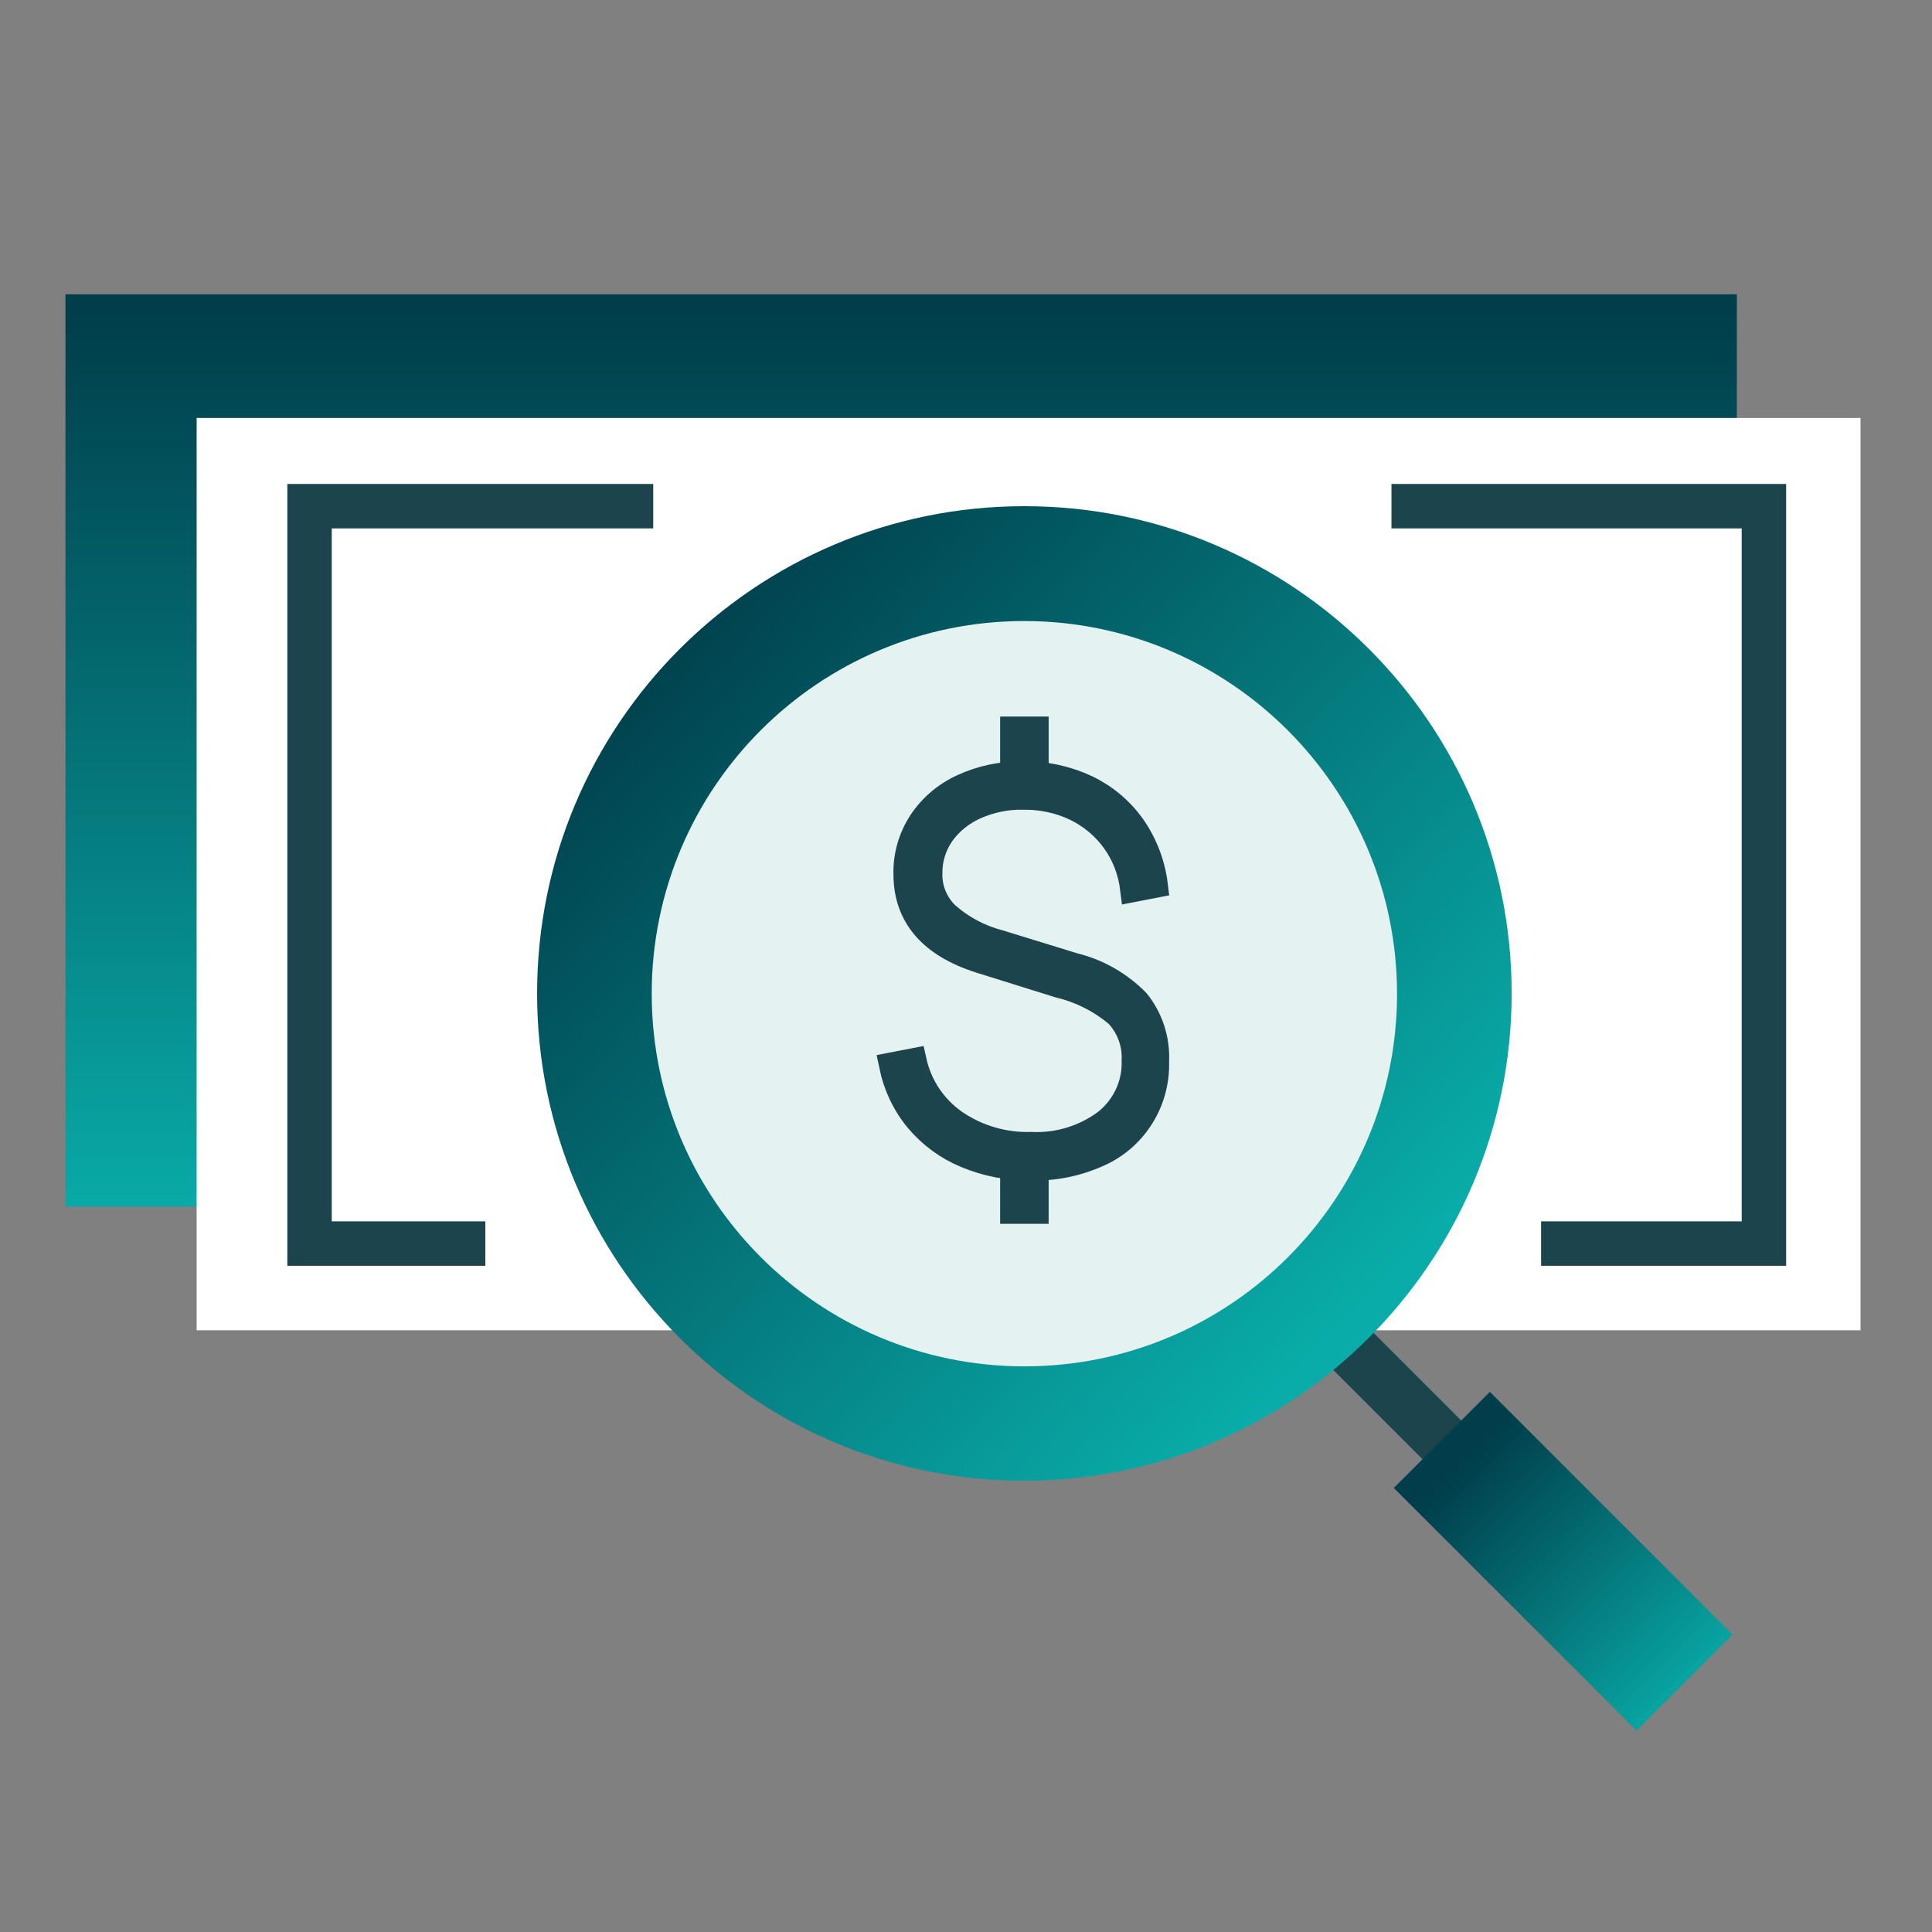
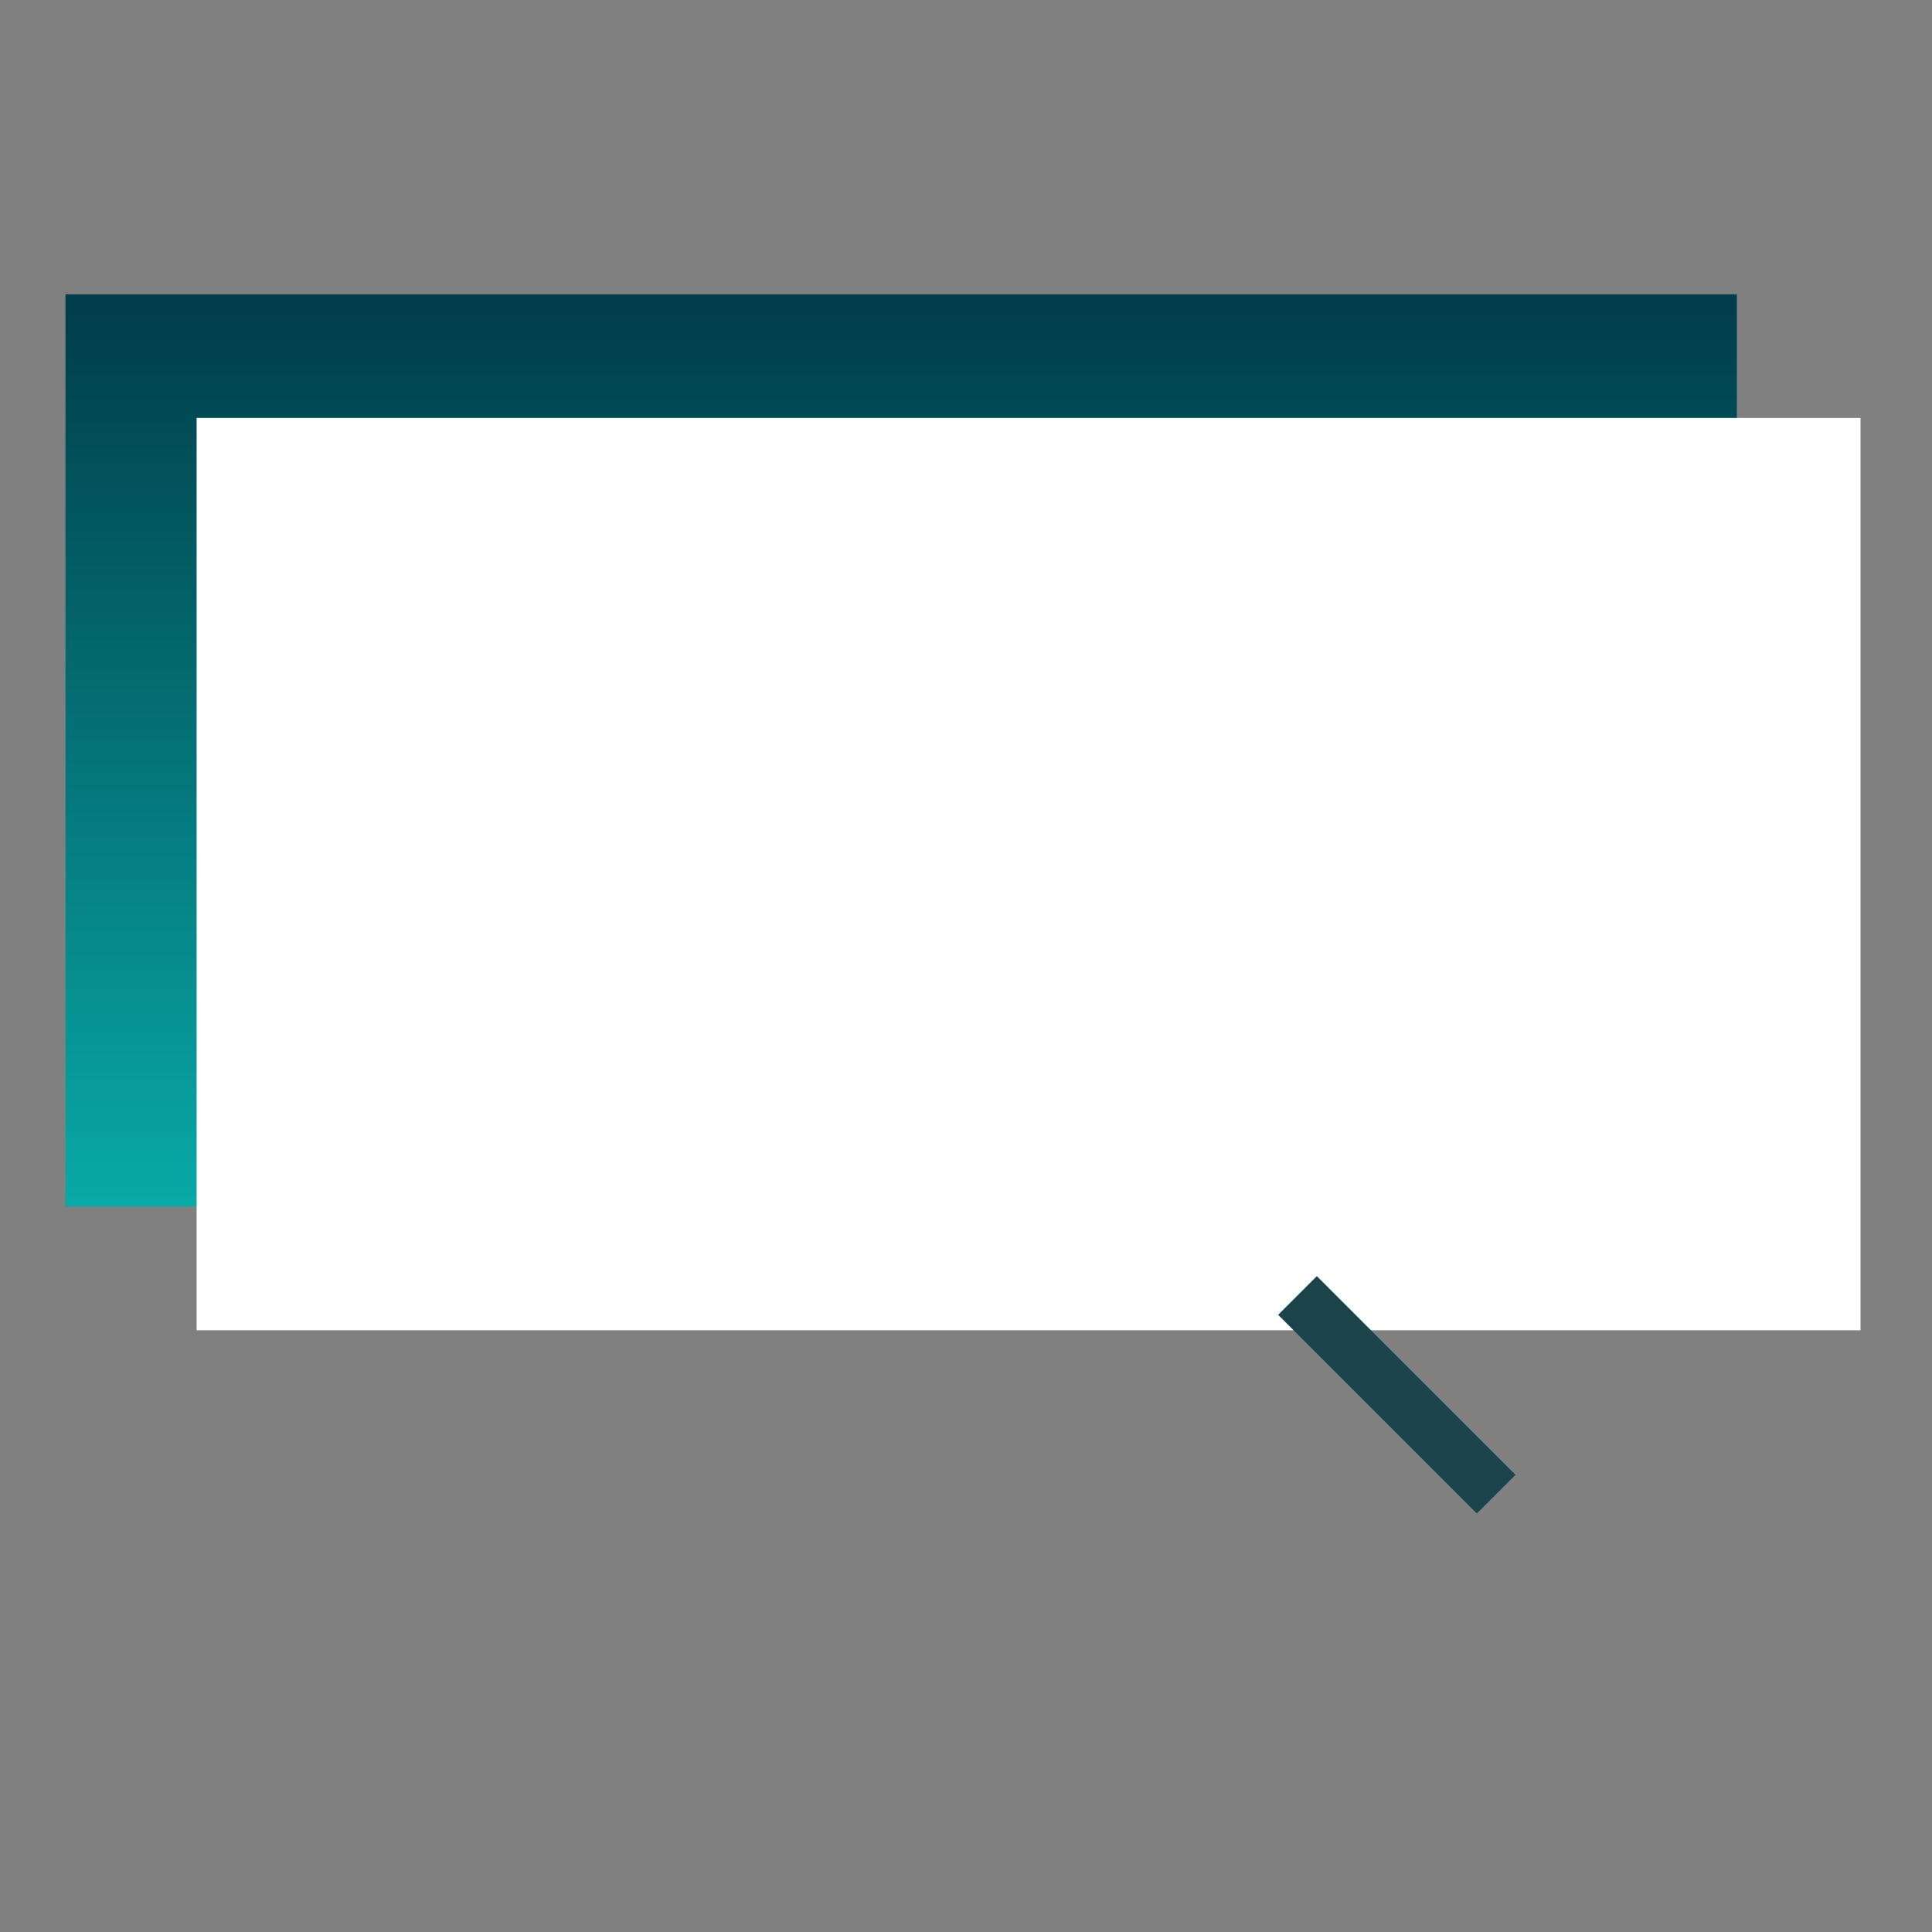
<svg xmlns="http://www.w3.org/2000/svg" xmlns:xlink="http://www.w3.org/1999/xlink" id="Layer_2" viewBox="0 0 90 90">
  <rect x="0" y="0" width="90" height="90" fill="#808080" stroke="none" />
  <defs>
    <style>.cls-1{clip-path:url(#clippath);}.cls-2,.cls-3,.cls-4,.cls-5,.cls-6,.cls-7,.cls-8{stroke-width:0px;}.cls-2,.cls-9,.cls-10,.cls-11{fill:none;}.cls-3{fill:url(#linear-gradient);}.cls-9{stroke-miterlimit:4;stroke-width:2.07px;}.cls-9,.cls-10,.cls-11{stroke:#1c444c;}.cls-10{stroke-width:2.07px;}.cls-11{stroke-width:1.24px;}.cls-4{fill:url(#linear-gradient-2);}.cls-5{fill:url(#linear-gradient-3);}.cls-6{fill:#1c444c;}.cls-7{fill:#fff;}.cls-8{fill:#e4f2f1;}</style>
    <linearGradient id="linear-gradient" x1="-310.53" y1="424.41" x2="-310.53" y2="423.58" gradientTransform="translate(29191.33 21761.31) scale(93.87 -51.24)" gradientUnits="userSpaceOnUse">
      <stop offset="0" stop-color="#003e4b" />
      <stop offset="1" stop-color="#09aca8" />
    </linearGradient>
    <clipPath id="clippath">
-       <rect class="cls-2" x="3.05" y="13.71" width="83.62" height="66.92" />
-     </clipPath>
+       </clipPath>
    <linearGradient id="linear-gradient-2" x1="-308.49" y1="424.76" x2="-307.89" y2="424.17" gradientTransform="translate(16914.07 23275.7) scale(54.73 -54.73)" xlink:href="#linear-gradient" />
    <linearGradient id="linear-gradient-3" x1="-317.1" y1="407.64" x2="-317.1" y2="406.82" gradientTransform="translate(2494.48 7925.35) scale(7.64 -19.28)" xlink:href="#linear-gradient" />
  </defs>
  <g id="Layer_2-2">
    <rect class="cls-2" width="90" height="90" />
    <rect id="Rectangle_1056" class="cls-3" x="3.05" y="13.71" width="77.86" height="42.5" />
    <rect id="Rectangle_1057" class="cls-7" x="9.16" y="19.47" width="77.51" height="42.5" />
    <rect id="Rectangle_1058" class="cls-9" x="64.83" y="59.47" width=".48" height="11.02" transform="translate(-26.89 65.04) rotate(-45)" />
    <g id="Group_2482">
      <g class="cls-1">
        <g id="Group_2481">
          <path id="Path_1413" class="cls-8" d="m67.74,46.28c0,11.06-8.97,20.03-20.03,20.02-11.06,0-20.03-8.97-20.02-20.03,0-11.06,8.97-20.02,20.03-20.02,11.06,0,20.03,8.97,20.03,20.03h0" />
          <path id="Path_1414" class="cls-4" d="m47.72,68.98c-12.54,0-22.7-10.16-22.7-22.7,0-12.54,10.16-22.7,22.7-22.7,12.53,0,22.7,10.16,22.7,22.7-.01,12.53-10.17,22.68-22.7,22.7m0-40.05c-9.59,0-17.36,7.77-17.36,17.36s7.77,17.36,17.36,17.36c9.59,0,17.36-7.77,17.36-17.36-.01-9.58-7.78-17.35-17.36-17.36" />
-           <path id="Path_1415" class="cls-6" d="m48.04,54.37c-1.04.02-2.07-.18-3.03-.58-.87-.36-1.63-.92-2.24-1.64-.6-.72-1.01-1.59-1.2-2.51l.98-.19c.26,1.16.94,2.17,1.91,2.85,1.05.72,2.3,1.09,3.58,1.05,1.26.06,2.5-.32,3.51-1.08.87-.7,1.36-1.76,1.32-2.87.04-.8-.25-1.57-.79-2.15-.79-.67-1.72-1.14-2.72-1.38l-3.68-1.15c-2.29-.72-3.44-2.06-3.44-4-.02-.85.22-1.69.69-2.41.47-.71,1.13-1.27,1.91-1.63.88-.41,1.85-.61,2.82-.59,1.02-.02,2.03.2,2.95.63.85.41,1.58,1.02,2.13,1.79.56.8.92,1.73,1.04,2.7l-.98.19c-.1-.81-.39-1.59-.87-2.25-.46-.64-1.08-1.16-1.79-1.51-.77-.37-1.61-.55-2.46-.54-.78-.02-1.55.14-2.27.46-.62.28-1.16.71-1.56,1.27-.38.55-.58,1.2-.57,1.86-.02.72.27,1.42.79,1.93.71.63,1.56,1.08,2.48,1.32l3.48,1.07c1.1.27,2.11.85,2.91,1.66.63.78.95,1.77.9,2.78.06,1.86-1.02,3.58-2.73,4.31-.97.43-2.01.63-3.07.61m-.83-20.36h1.02v2.74h-1.02v-2.74Zm0,19.68h1.02v2.71h-1.02v-2.71Z" />
          <path id="Path_1416" class="cls-11" d="m48.04,54.37c-1.04.02-2.07-.18-3.03-.58-.87-.36-1.63-.92-2.24-1.64-.6-.72-1.01-1.59-1.2-2.51l.98-.19c.26,1.16.94,2.17,1.91,2.85,1.05.72,2.3,1.09,3.58,1.05,1.26.06,2.5-.32,3.51-1.08.87-.7,1.36-1.76,1.32-2.87.04-.8-.25-1.57-.79-2.15-.79-.67-1.72-1.14-2.72-1.38l-3.68-1.15c-2.29-.72-3.44-2.06-3.44-4-.02-.85.22-1.69.69-2.41.47-.71,1.13-1.27,1.91-1.63.88-.41,1.85-.61,2.82-.59,1.02-.02,2.03.2,2.95.63.85.41,1.58,1.02,2.13,1.79.56.8.92,1.73,1.04,2.7l-.98.19c-.1-.81-.39-1.59-.87-2.25-.46-.64-1.08-1.16-1.79-1.51-.77-.37-1.61-.55-2.46-.54-.78-.02-1.55.14-2.27.46-.62.28-1.16.71-1.56,1.27-.38.55-.58,1.2-.57,1.86-.02.72.27,1.42.79,1.93.71.63,1.56,1.08,2.48,1.32l3.48,1.07c1.1.27,2.11.85,2.91,1.66.63.78.95,1.77.9,2.78.06,1.86-1.02,3.58-2.73,4.31-.97.43-2.02.64-3.07.61Zm-.83-20.37h1.02v2.74h-1.02v-2.74Zm0,19.68h1.02v2.71h-1.02v-2.71Z" />
-           <path id="Path_1417" class="cls-10" d="m30.43,23.58H14.42v34.35h8.19" />
+           <path id="Path_1417" class="cls-10" d="m30.43,23.58v34.35h8.19" />
          <path id="Path_1418" class="cls-10" d="m64.82,23.58h17.35v34.35h-10.38" />
          <rect id="Rectangle_1059" class="cls-5" x="69.66" y="64.73" width="6.33" height="15.99" transform="translate(-30.1 72.8) rotate(-45)" />
        </g>
      </g>
    </g>
  </g>
</svg>